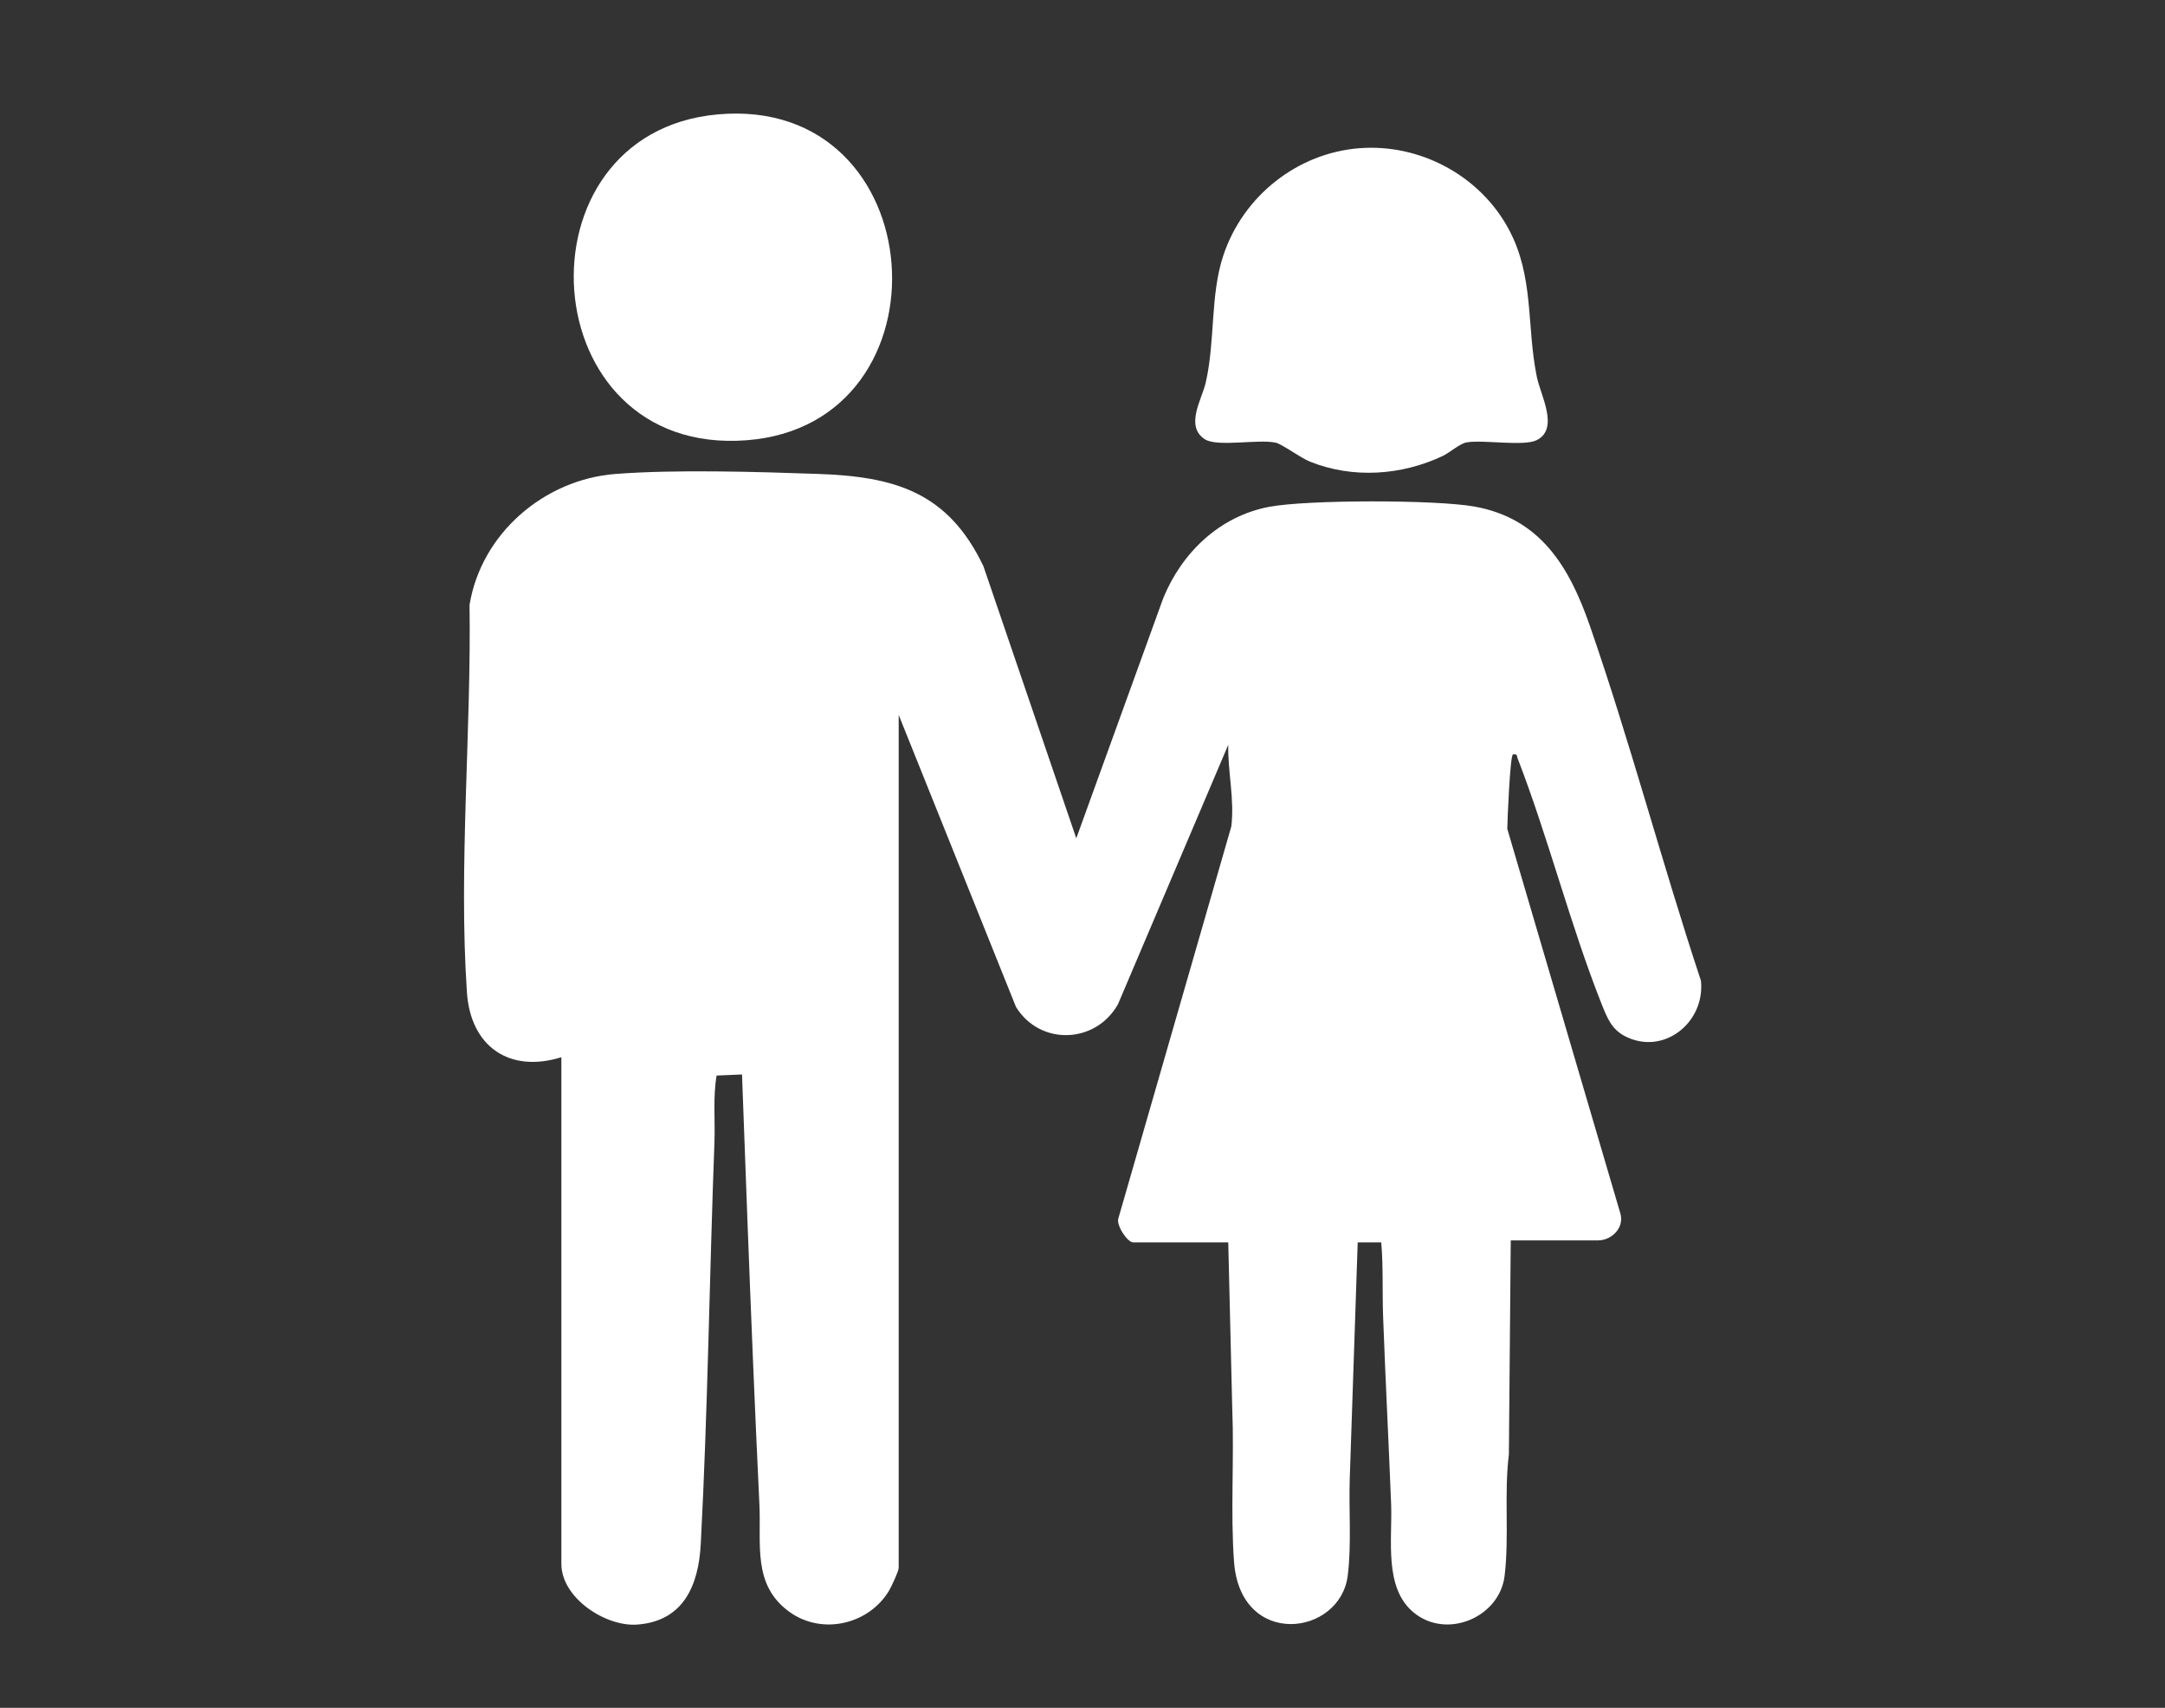
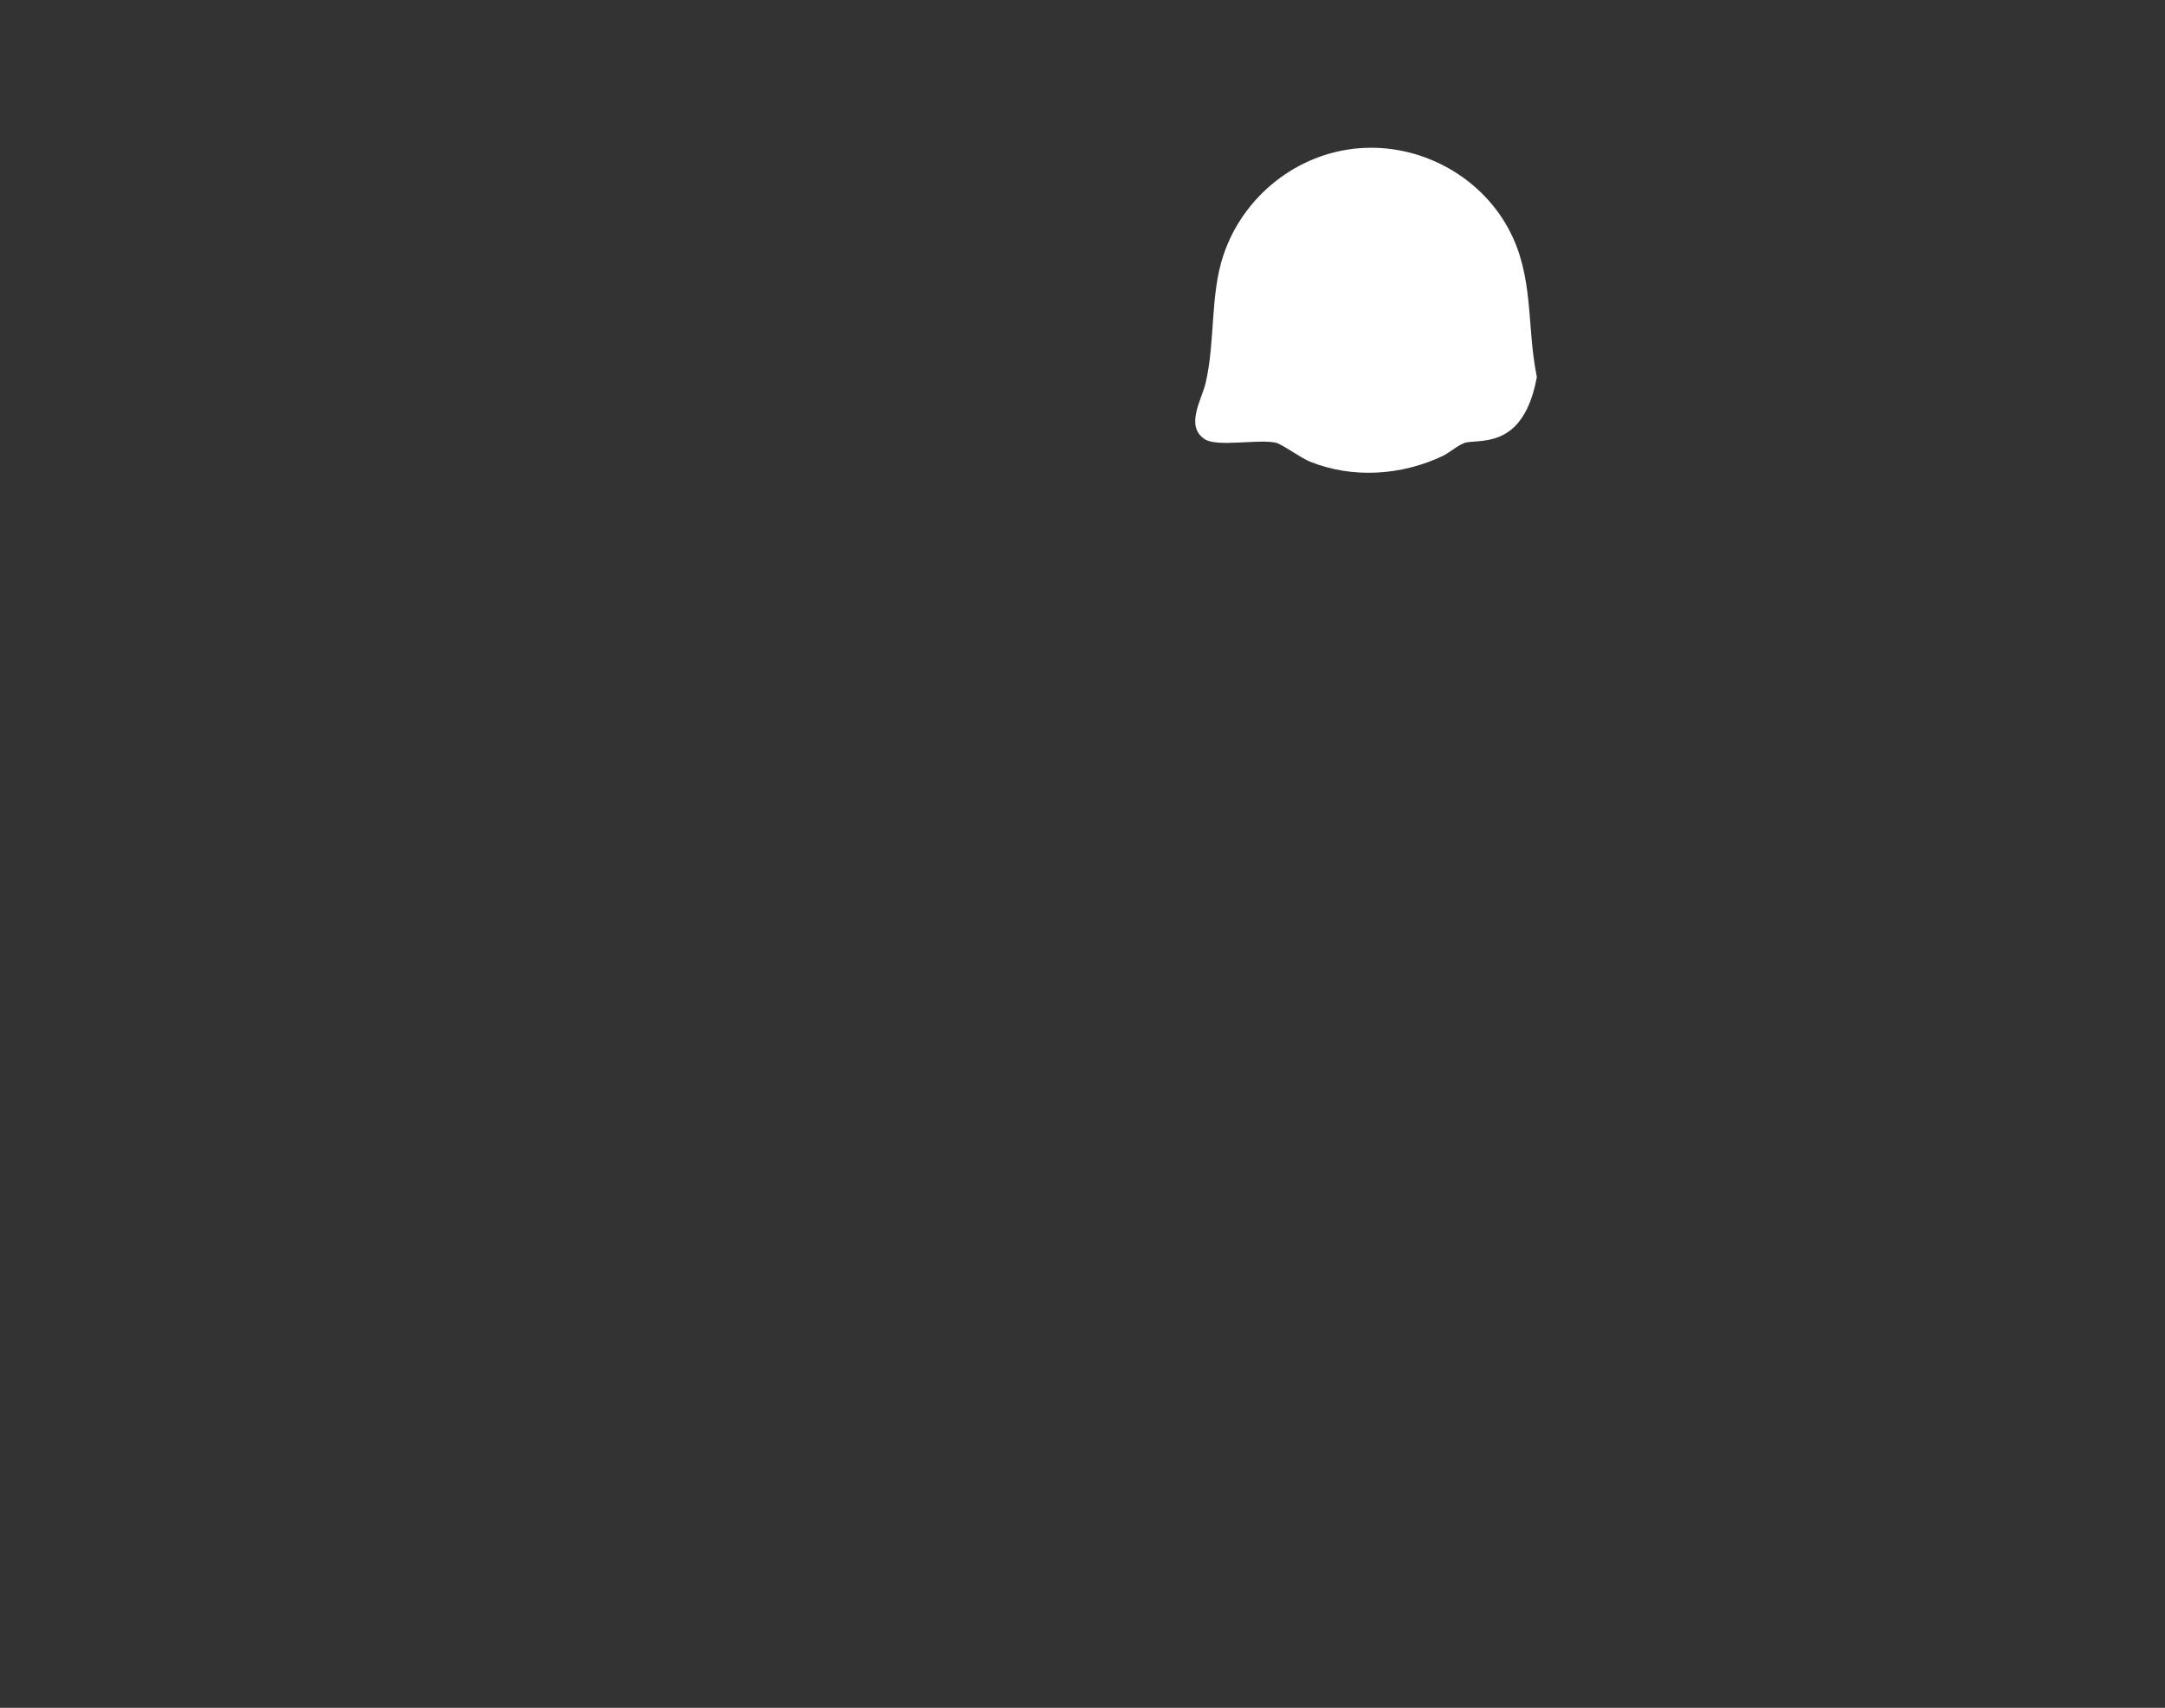
<svg xmlns="http://www.w3.org/2000/svg" width="71" height="56" viewBox="0 0 71 56" fill="none">
  <rect x="0" y="0" width="71" height="56" fill="#333333" stroke="none" />
  <mask id="mask0_2003_1224" style="mask-type:alpha" maskUnits="userSpaceOnUse" x="0" y="0" width="71" height="56">
    <path d="M0.316 0H70.316V56H0.316V0Z" fill="#D9D9D9" />
  </mask>
  <g mask="url(#mask0_2003_1224)">
-     <path d="M18.405 34.667C16.718 35.192 15.437 34.328 15.313 32.547C15.034 28.457 15.46 23.951 15.398 19.836C15.783 17.483 17.858 15.723 20.174 15.542C22.136 15.389 24.804 15.469 26.804 15.539C29.313 15.624 31.082 16.113 32.251 18.566L35.296 27.488L38.149 19.611C38.77 18.099 40.013 16.92 41.631 16.617C42.891 16.382 47.069 16.384 48.338 16.607C50.51 16.989 51.465 18.579 52.138 20.518C53.468 24.352 54.505 28.305 55.782 32.159C55.923 33.537 54.544 34.628 53.286 33.974C52.844 33.744 52.698 33.356 52.523 32.919C51.488 30.311 50.775 27.457 49.755 24.828C49.77 24.73 49.645 24.714 49.611 24.745C49.521 24.828 49.434 26.878 49.431 27.178L53.142 39.799C53.27 40.267 52.847 40.672 52.408 40.672H49.544L49.483 47.691C49.321 48.999 49.498 50.349 49.344 51.662C49.185 53.032 47.447 53.769 46.361 52.874C45.374 52.063 45.667 50.47 45.621 49.317C45.541 47.278 45.434 45.227 45.359 43.188C45.328 42.373 45.367 41.551 45.297 40.737H44.525L44.265 48.469C44.229 49.503 44.327 50.646 44.198 51.665C43.947 53.655 40.681 54.059 40.47 51.215C40.349 49.594 40.478 47.82 40.411 46.184L40.28 40.737H37.16C36.97 40.737 36.582 40.153 36.682 39.93L40.38 27.1C40.49 26.206 40.262 25.316 40.28 24.422L36.664 32.927C35.933 34.23 34.11 34.297 33.319 33.018L29.472 23.442V51.411C29.472 51.517 29.236 52.019 29.164 52.143C28.502 53.27 26.948 53.632 25.875 52.843C24.671 51.959 24.968 50.643 24.904 49.325C24.758 46.264 24.632 43.188 24.516 40.124L24.334 35.231L23.5 35.267C23.379 35.988 23.456 36.72 23.43 37.446C23.266 41.823 23.212 46.249 22.981 50.63C22.909 51.993 22.408 53.164 20.886 53.27C19.856 53.34 18.41 52.396 18.41 51.279V34.667H18.405Z" fill="white" />
-     <path d="M44.579 4.86C46.551 4.705 48.515 5.742 49.468 7.497C50.32 9.064 50.056 10.682 50.4 12.36C50.523 12.962 51.137 14.048 50.405 14.428C49.981 14.648 48.666 14.412 48.099 14.505C47.876 14.542 47.544 14.841 47.316 14.95C45.96 15.591 44.368 15.7 42.964 15.139C42.648 15.012 42.039 14.56 41.841 14.516C41.279 14.389 39.918 14.668 39.51 14.402C38.852 13.97 39.415 13.099 39.541 12.546C39.856 11.184 39.684 9.669 40.121 8.368C40.773 6.419 42.55 5.02 44.576 4.86H44.579Z" fill="white" />
-     <path d="M23.538 3.751C30.643 3.113 31.319 13.914 24.483 14.436C17.422 14.976 16.79 4.359 23.538 3.751Z" fill="white" />
+     <path d="M44.579 4.86C46.551 4.705 48.515 5.742 49.468 7.497C50.32 9.064 50.056 10.682 50.4 12.36C49.981 14.648 48.666 14.412 48.099 14.505C47.876 14.542 47.544 14.841 47.316 14.95C45.96 15.591 44.368 15.7 42.964 15.139C42.648 15.012 42.039 14.56 41.841 14.516C41.279 14.389 39.918 14.668 39.51 14.402C38.852 13.97 39.415 13.099 39.541 12.546C39.856 11.184 39.684 9.669 40.121 8.368C40.773 6.419 42.55 5.02 44.576 4.86H44.579Z" fill="white" />
  </g>
</svg>